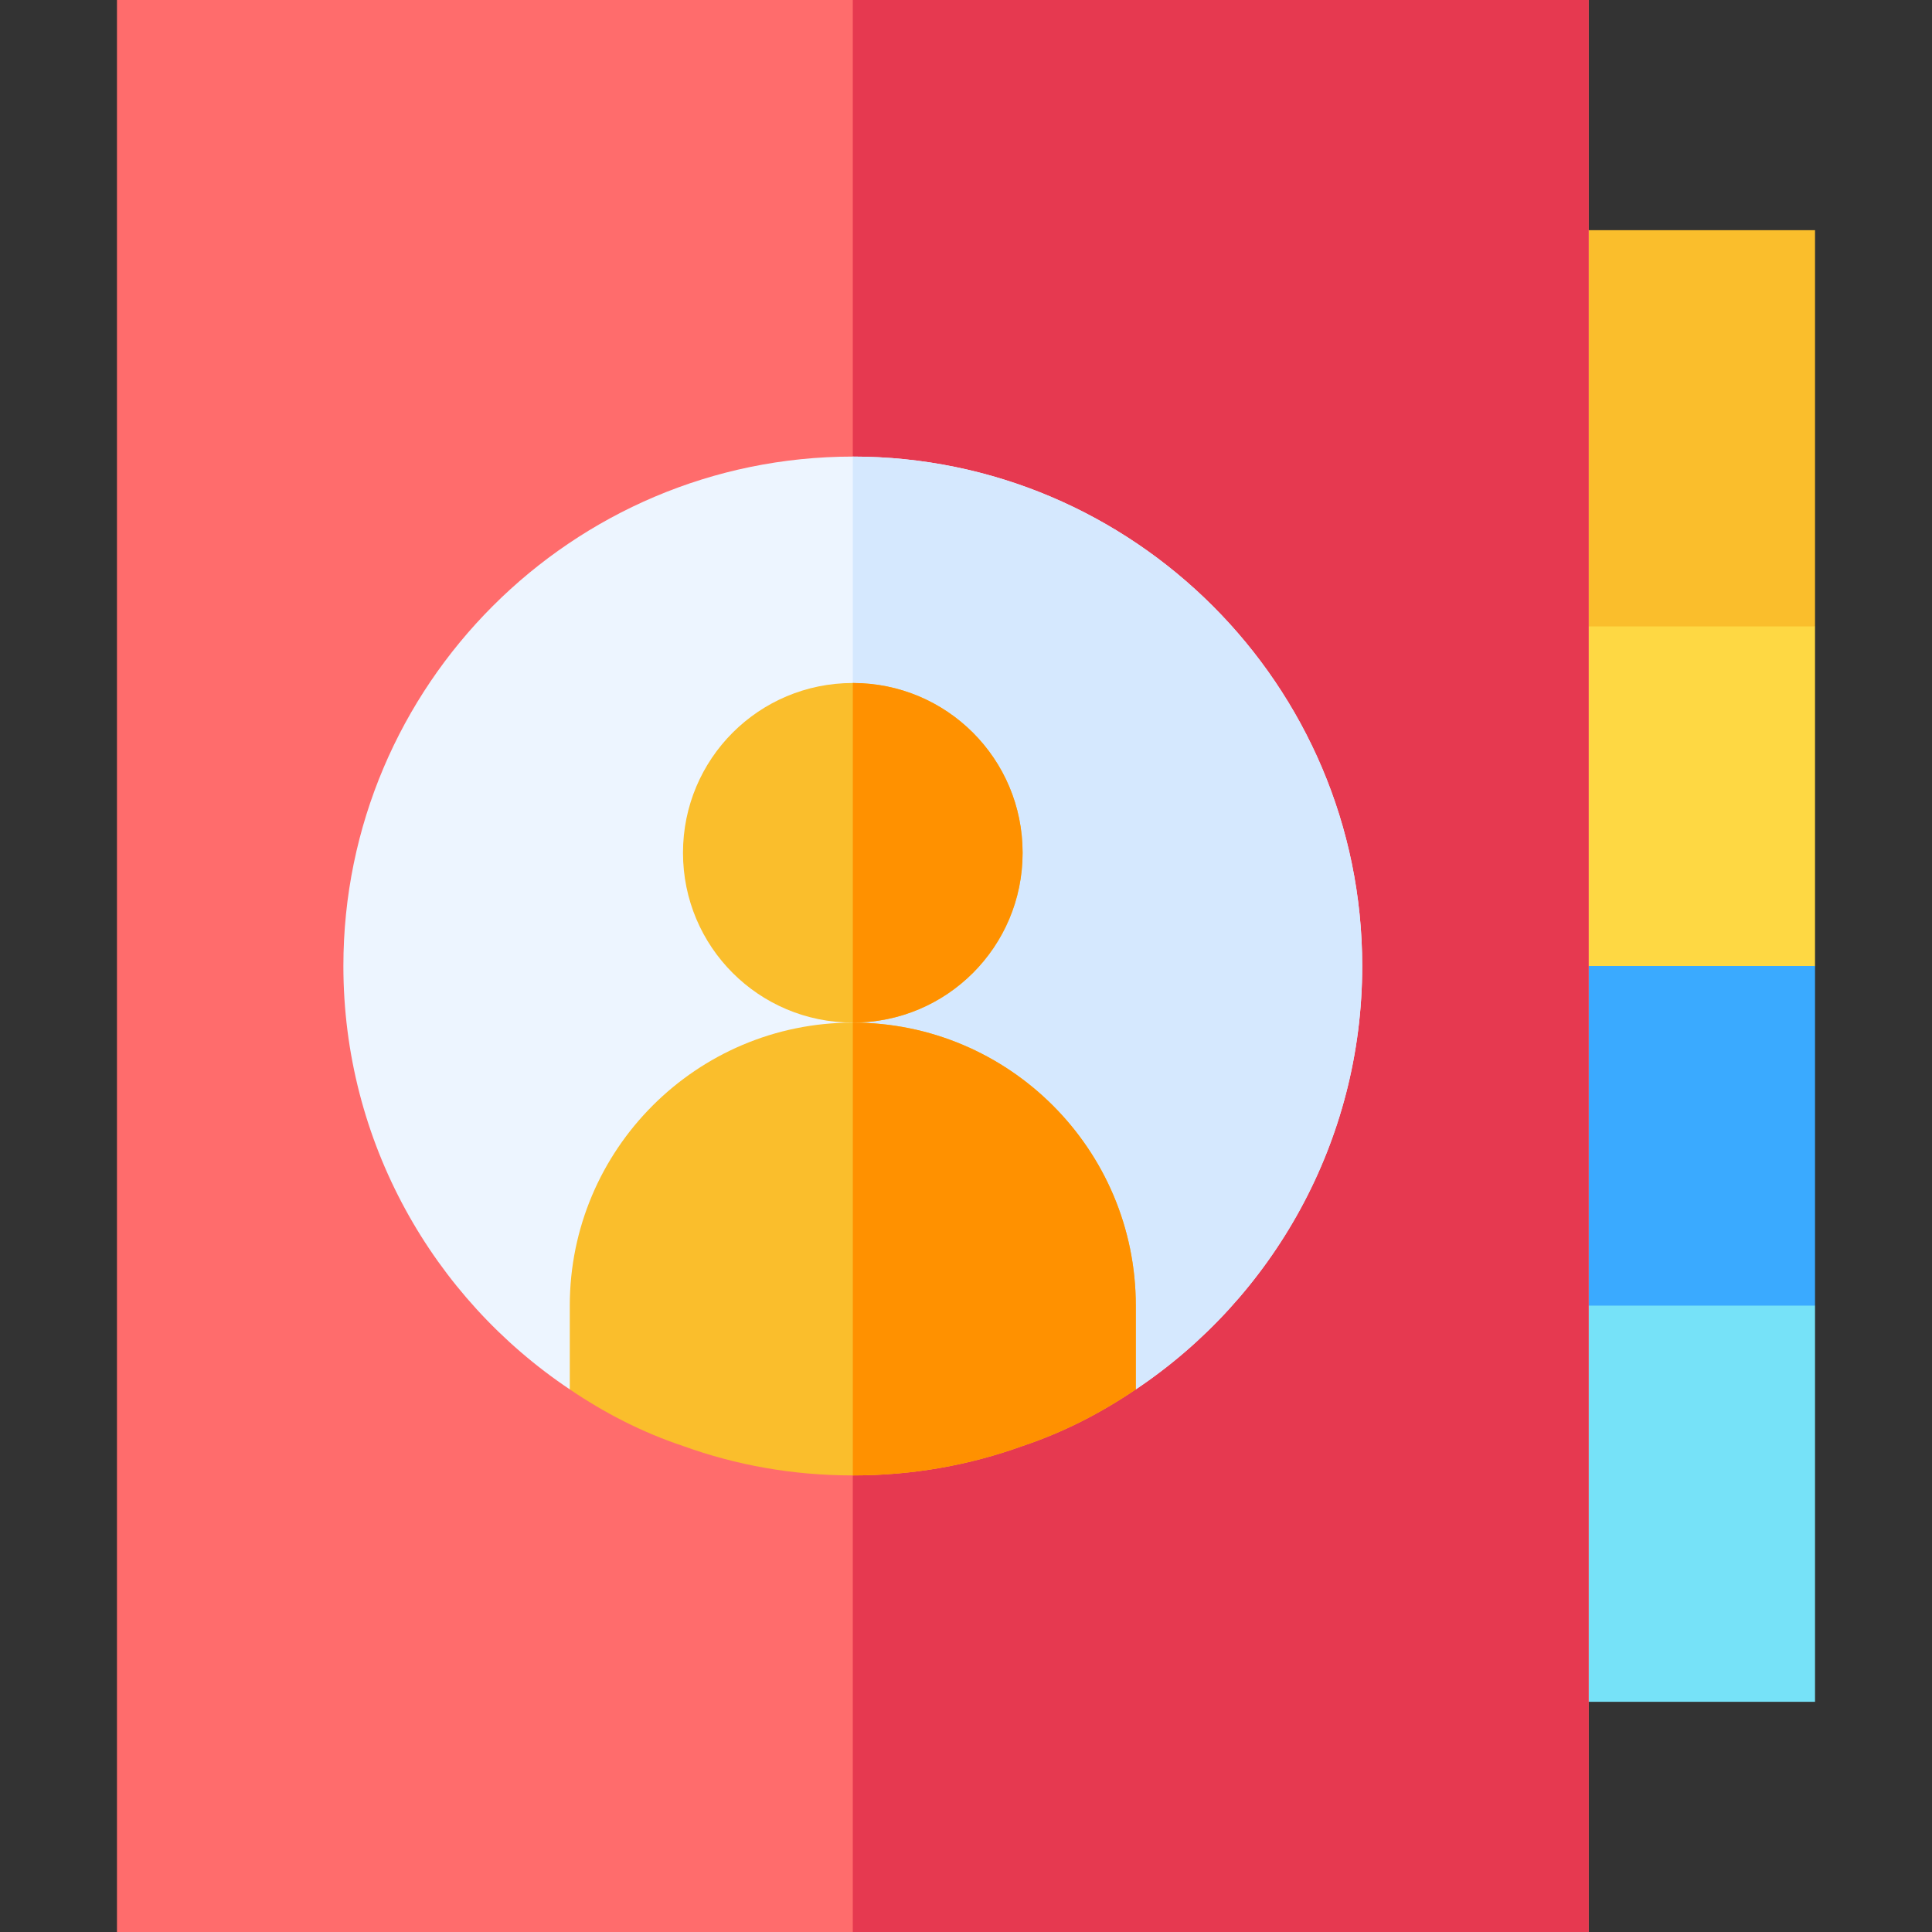
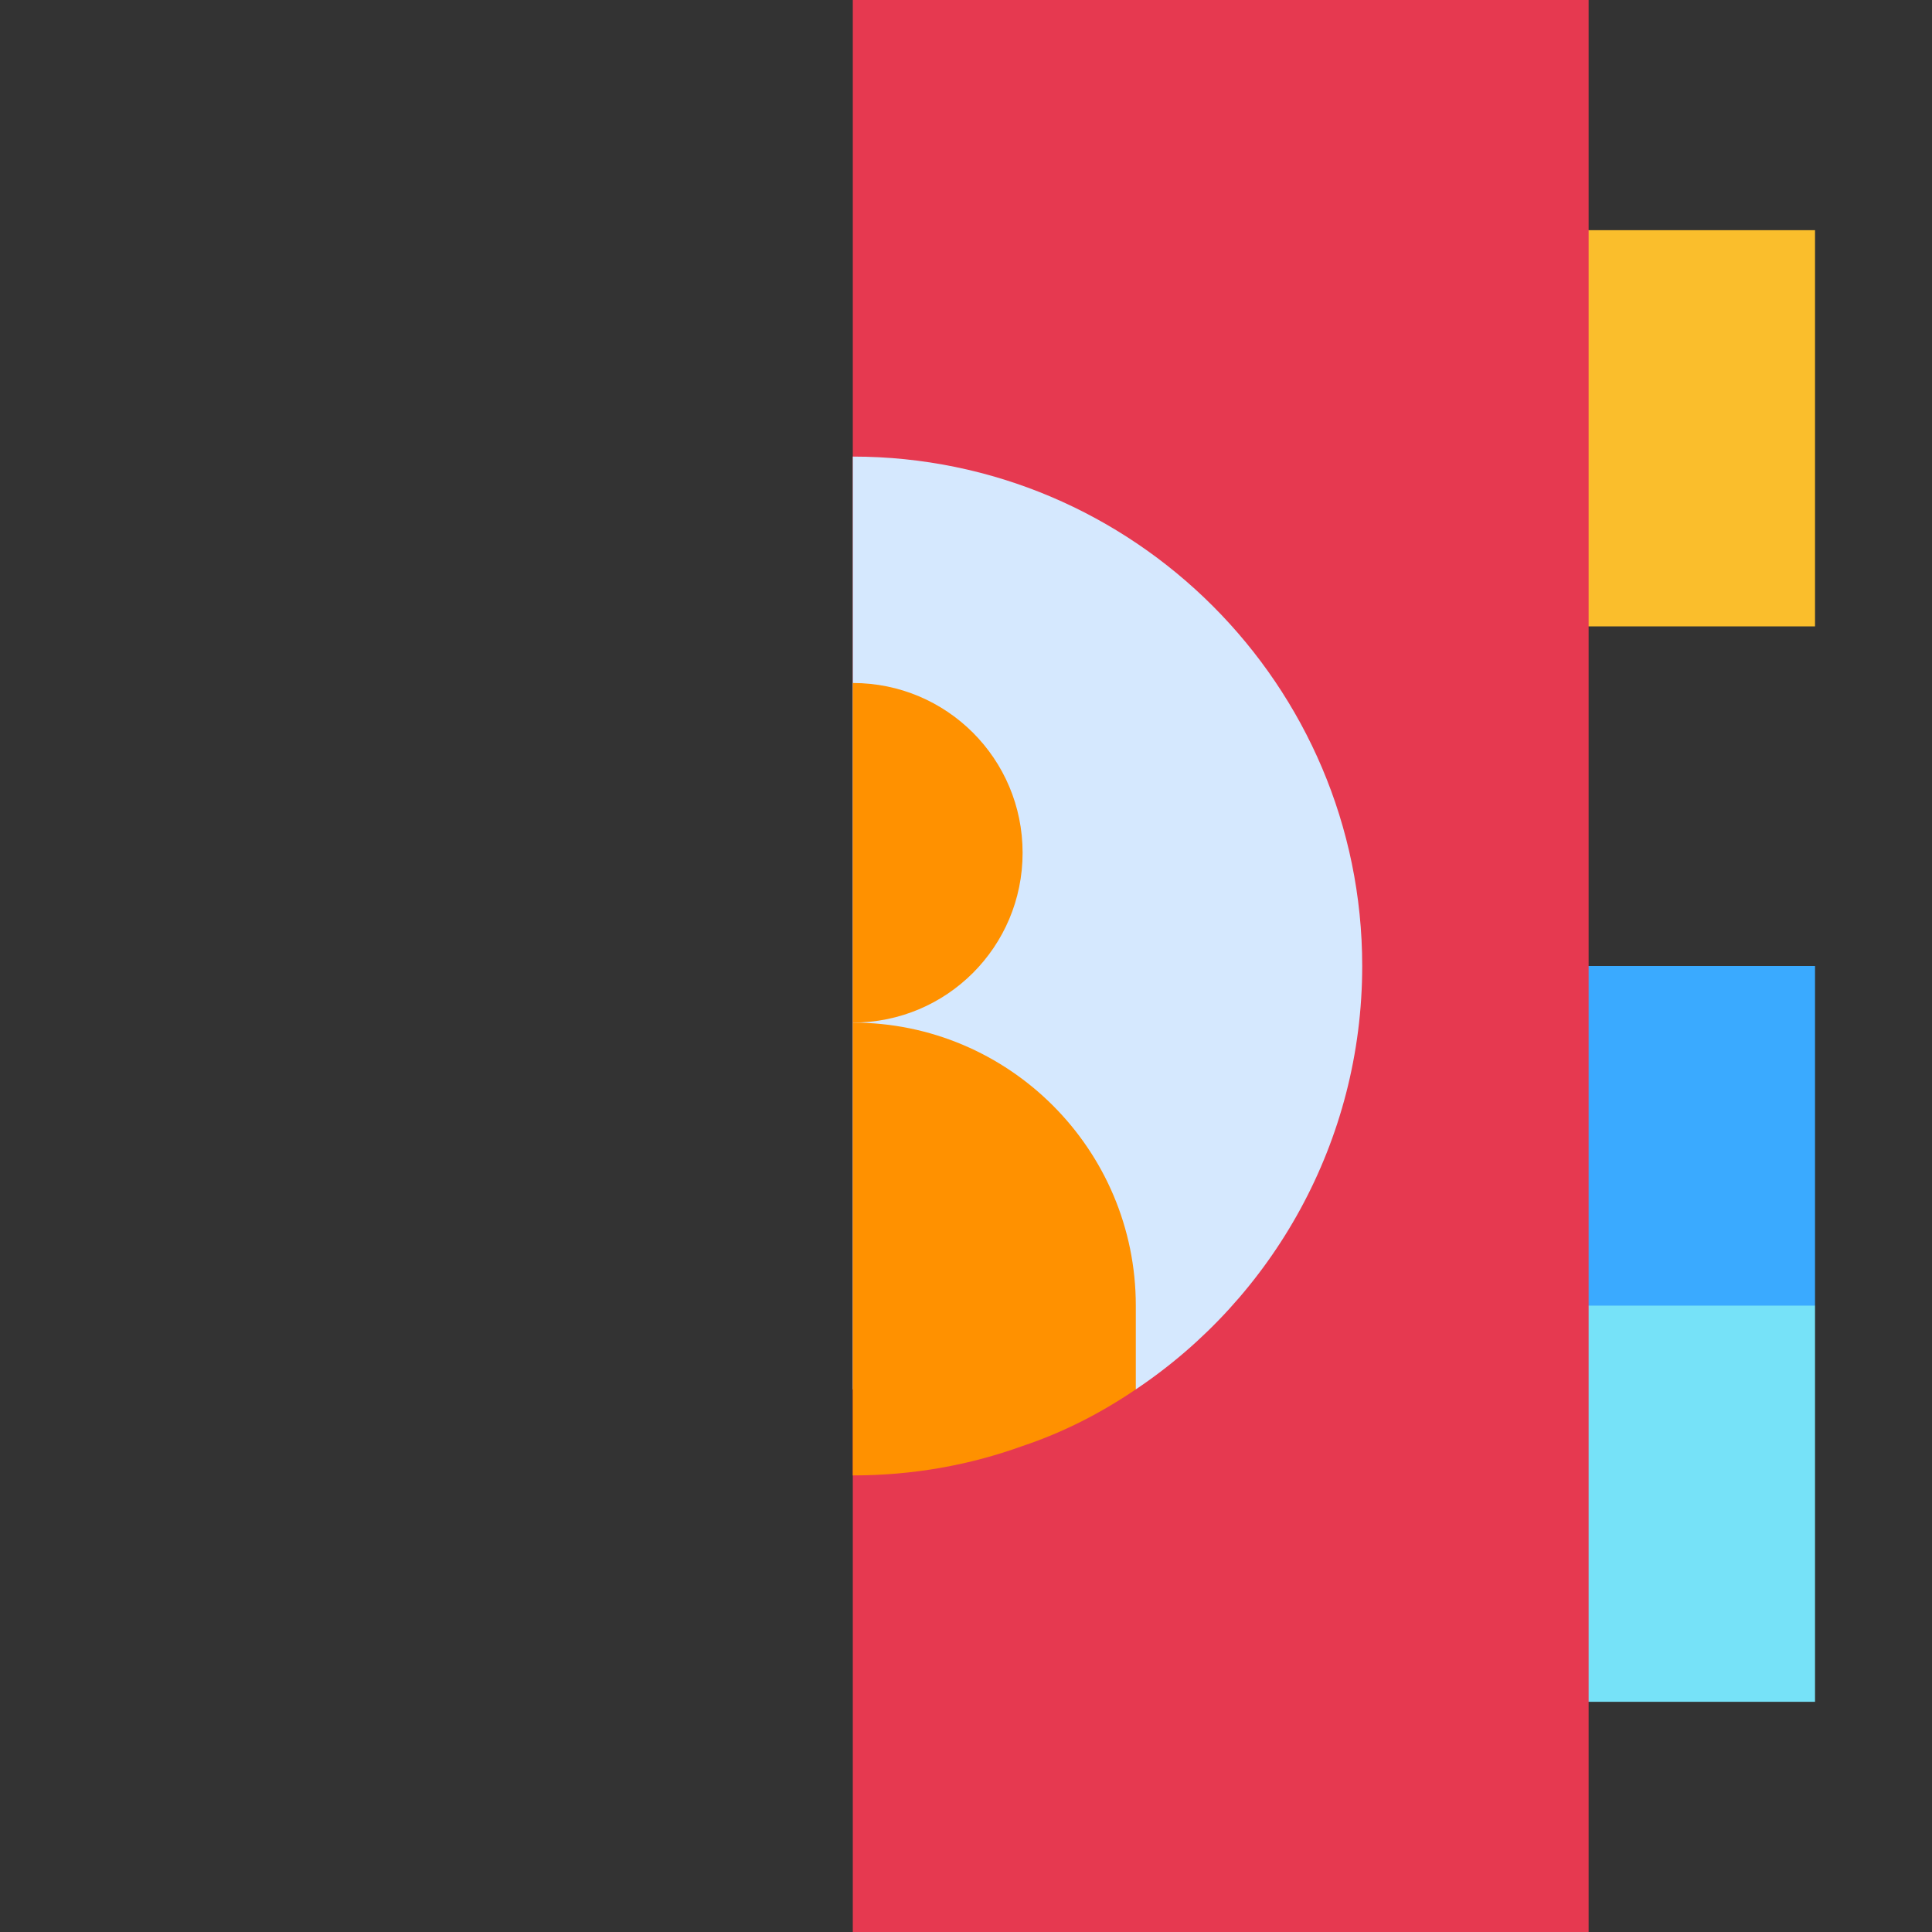
<svg xmlns="http://www.w3.org/2000/svg" id="Capa_1" enable-background="new 0 0 512 512" height="512" viewBox="0 0 512 512" width="512">
  <rect x="0" y="0" width="512" height="512" fill="#333333" stroke="none" />
  <g>
    <path d="m406 451h75v-105l-37.5-30-37.5 30z" fill="#76e2f8" />
-     <path d="m481 166-31.373-30-43.627 30v90l45.528 30 29.472-30z" fill="#fed843" />
    <path d="m406 61h75v105h-75z" fill="#fabe2c" />
    <path d="m406 256h75v90h-75z" fill="#3aaaff" />
-     <path d="m31 0v512h390v-512z" fill="#ff6c6c" />
    <path d="m226 0h195v512h-195z" fill="#e63950" />
-     <path d="m361 256c0 46.5-23.699 87.9-60 112.2h-150c-36.301-24.3-60-65.7-60-112.2 0-74.401 60.601-135 135-135s135 60.599 135 135z" fill="#edf5ff" />
    <path d="m361 256c0 46.5-23.699 87.9-60 112.2h-75v-247.2c74.399 0 135 60.599 135 135z" fill="#d5e8fe" />
-     <path d="m226 271c-41.4 0-75 33.6-75 75v22.2c9.3 6.301 19.2 11.4 30 15 14.099 5.099 29.099 7.8 45 7.8s30.901-2.701 45-7.8c10.8-3.6 20.7-8.699 30-15v-22.2c0-41.4-33.6-75-75-75z" fill="#fabe2c" />
-     <path d="m226 181c-24.901 0-45 20.099-45 45 0 24.899 20.099 45 45 45s45-20.101 45-45c0-24.901-20.099-45-45-45z" fill="#fabe2c" />
    <g fill="#ff9100">
      <path d="m271 226c0 24.899-20.099 45-45 45v-90c24.901 0 45 20.099 45 45z" />
      <path d="m301 346v22.2c-9.3 6.301-19.2 11.4-30 15-14.099 5.099-29.099 7.8-45 7.8v-120c41.4 0 75 33.6 75 75z" />
    </g>
  </g>
</svg>